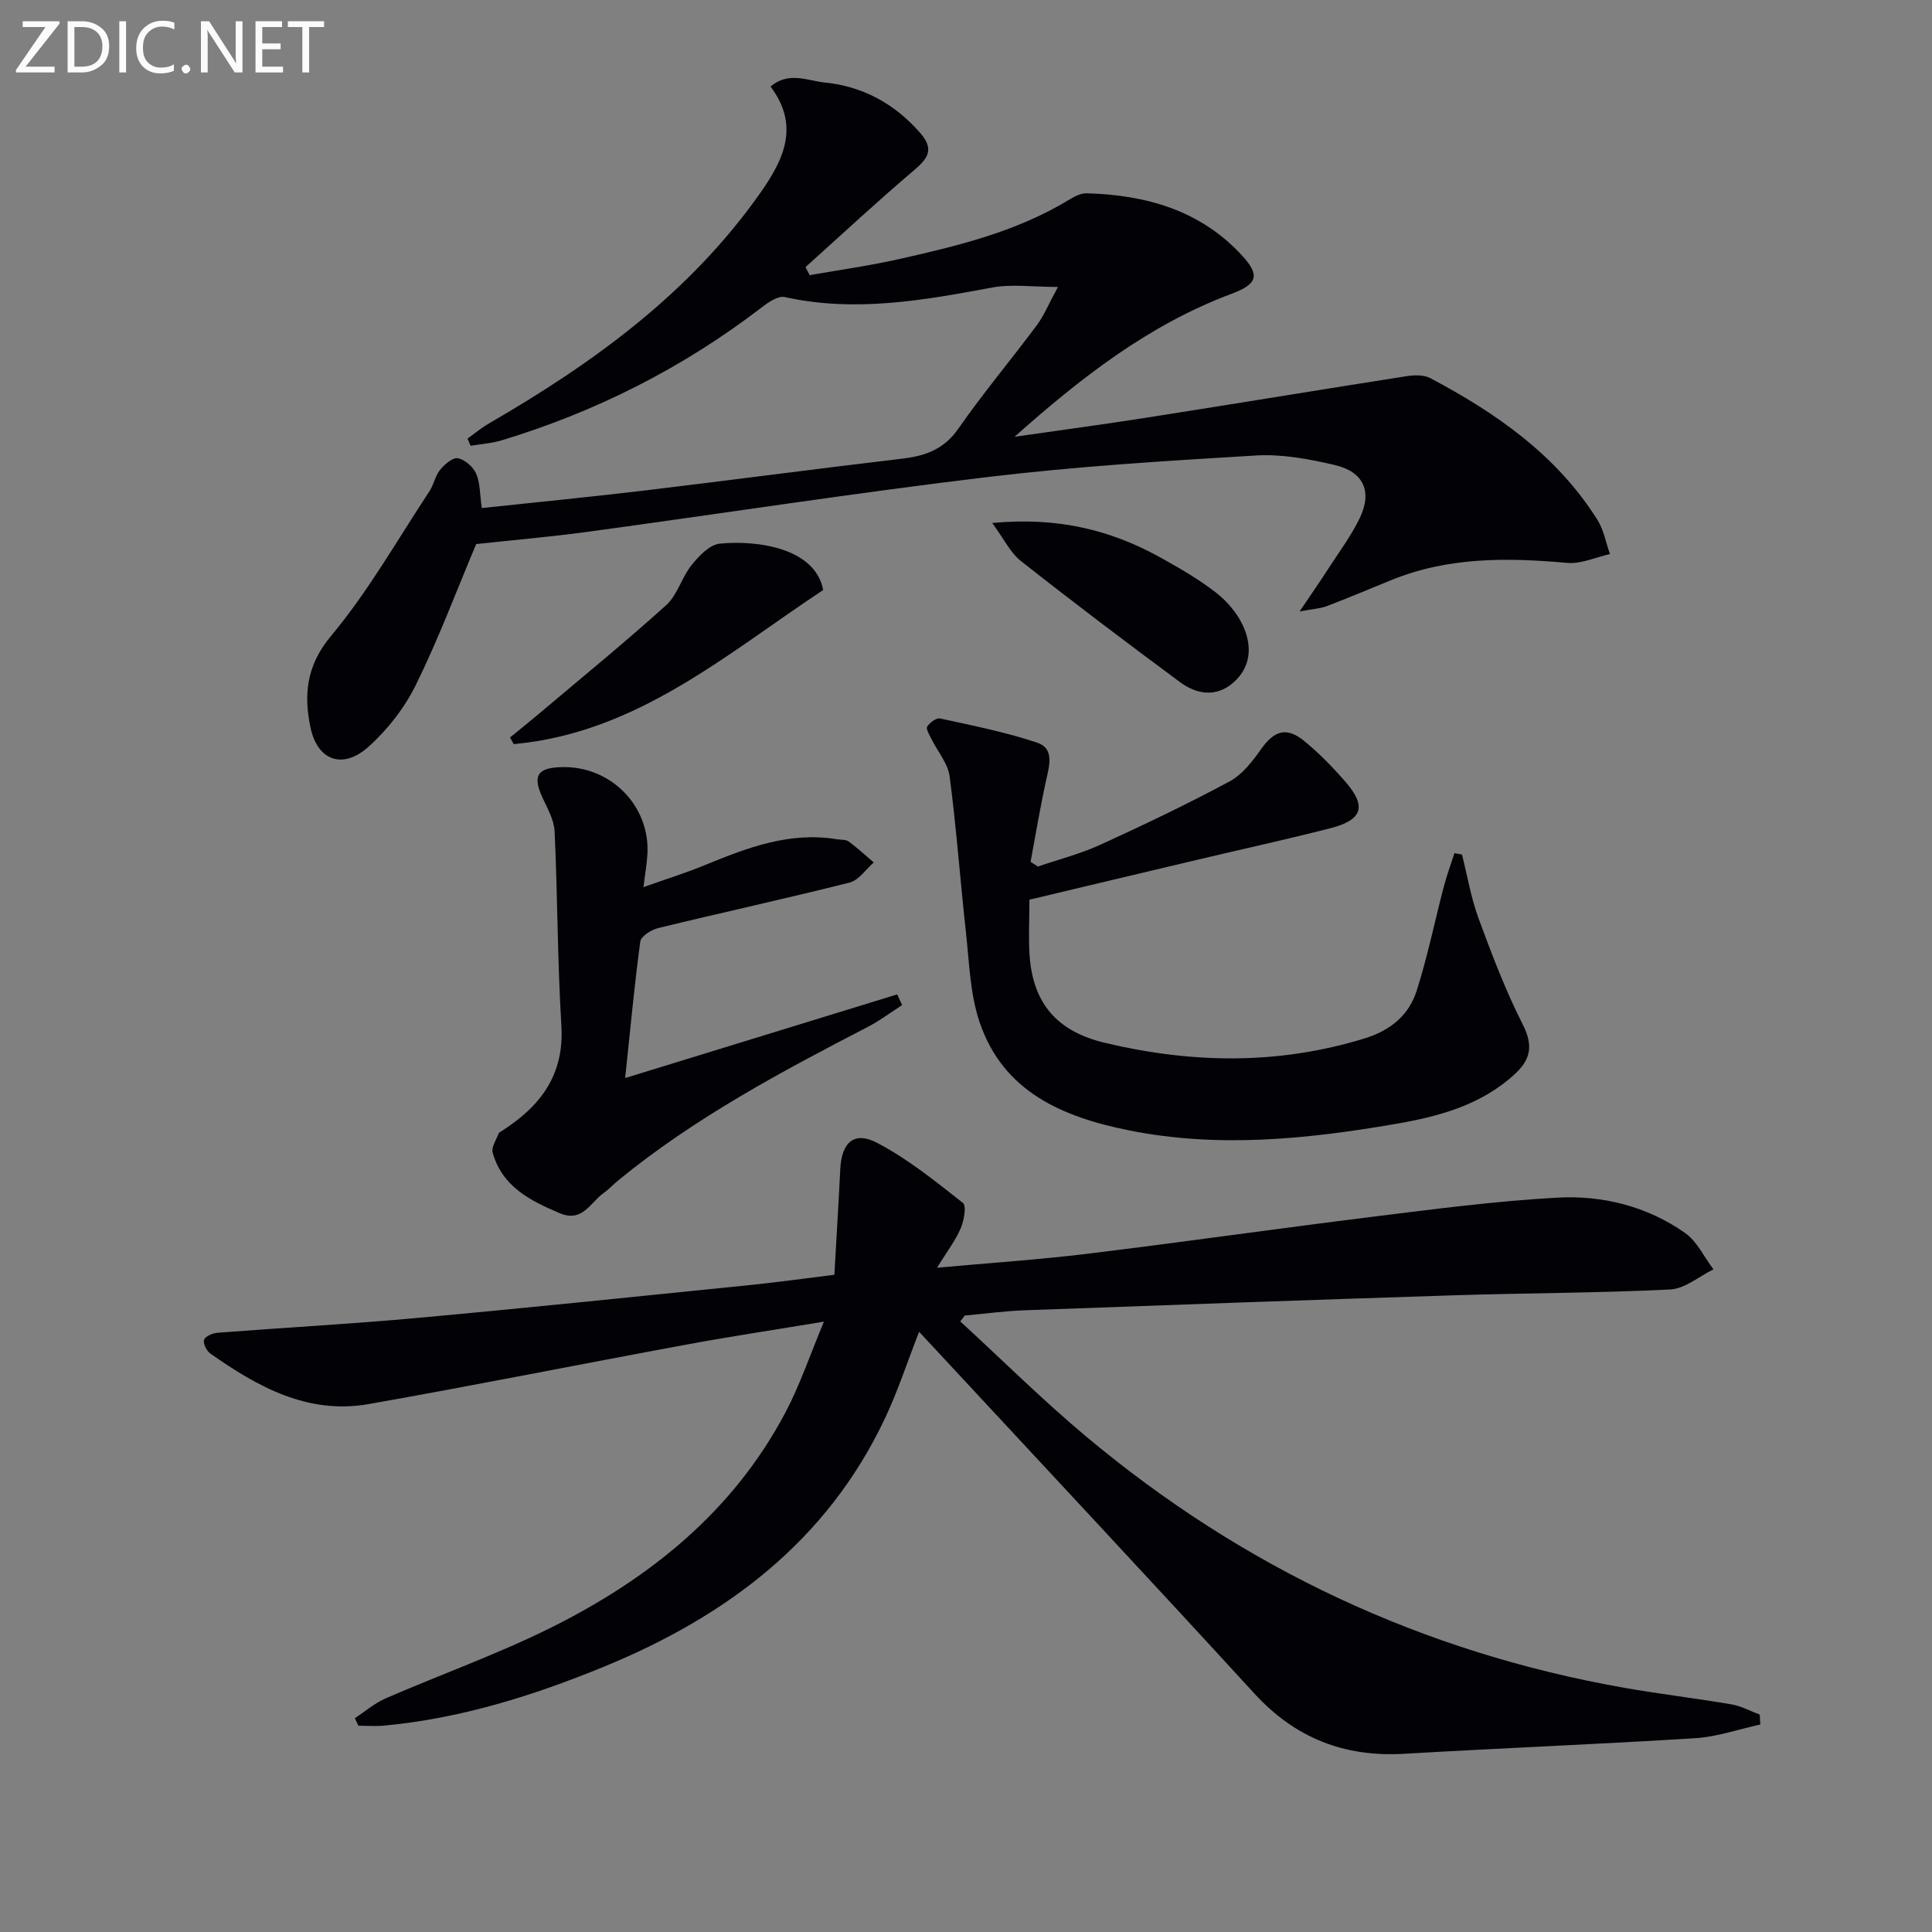
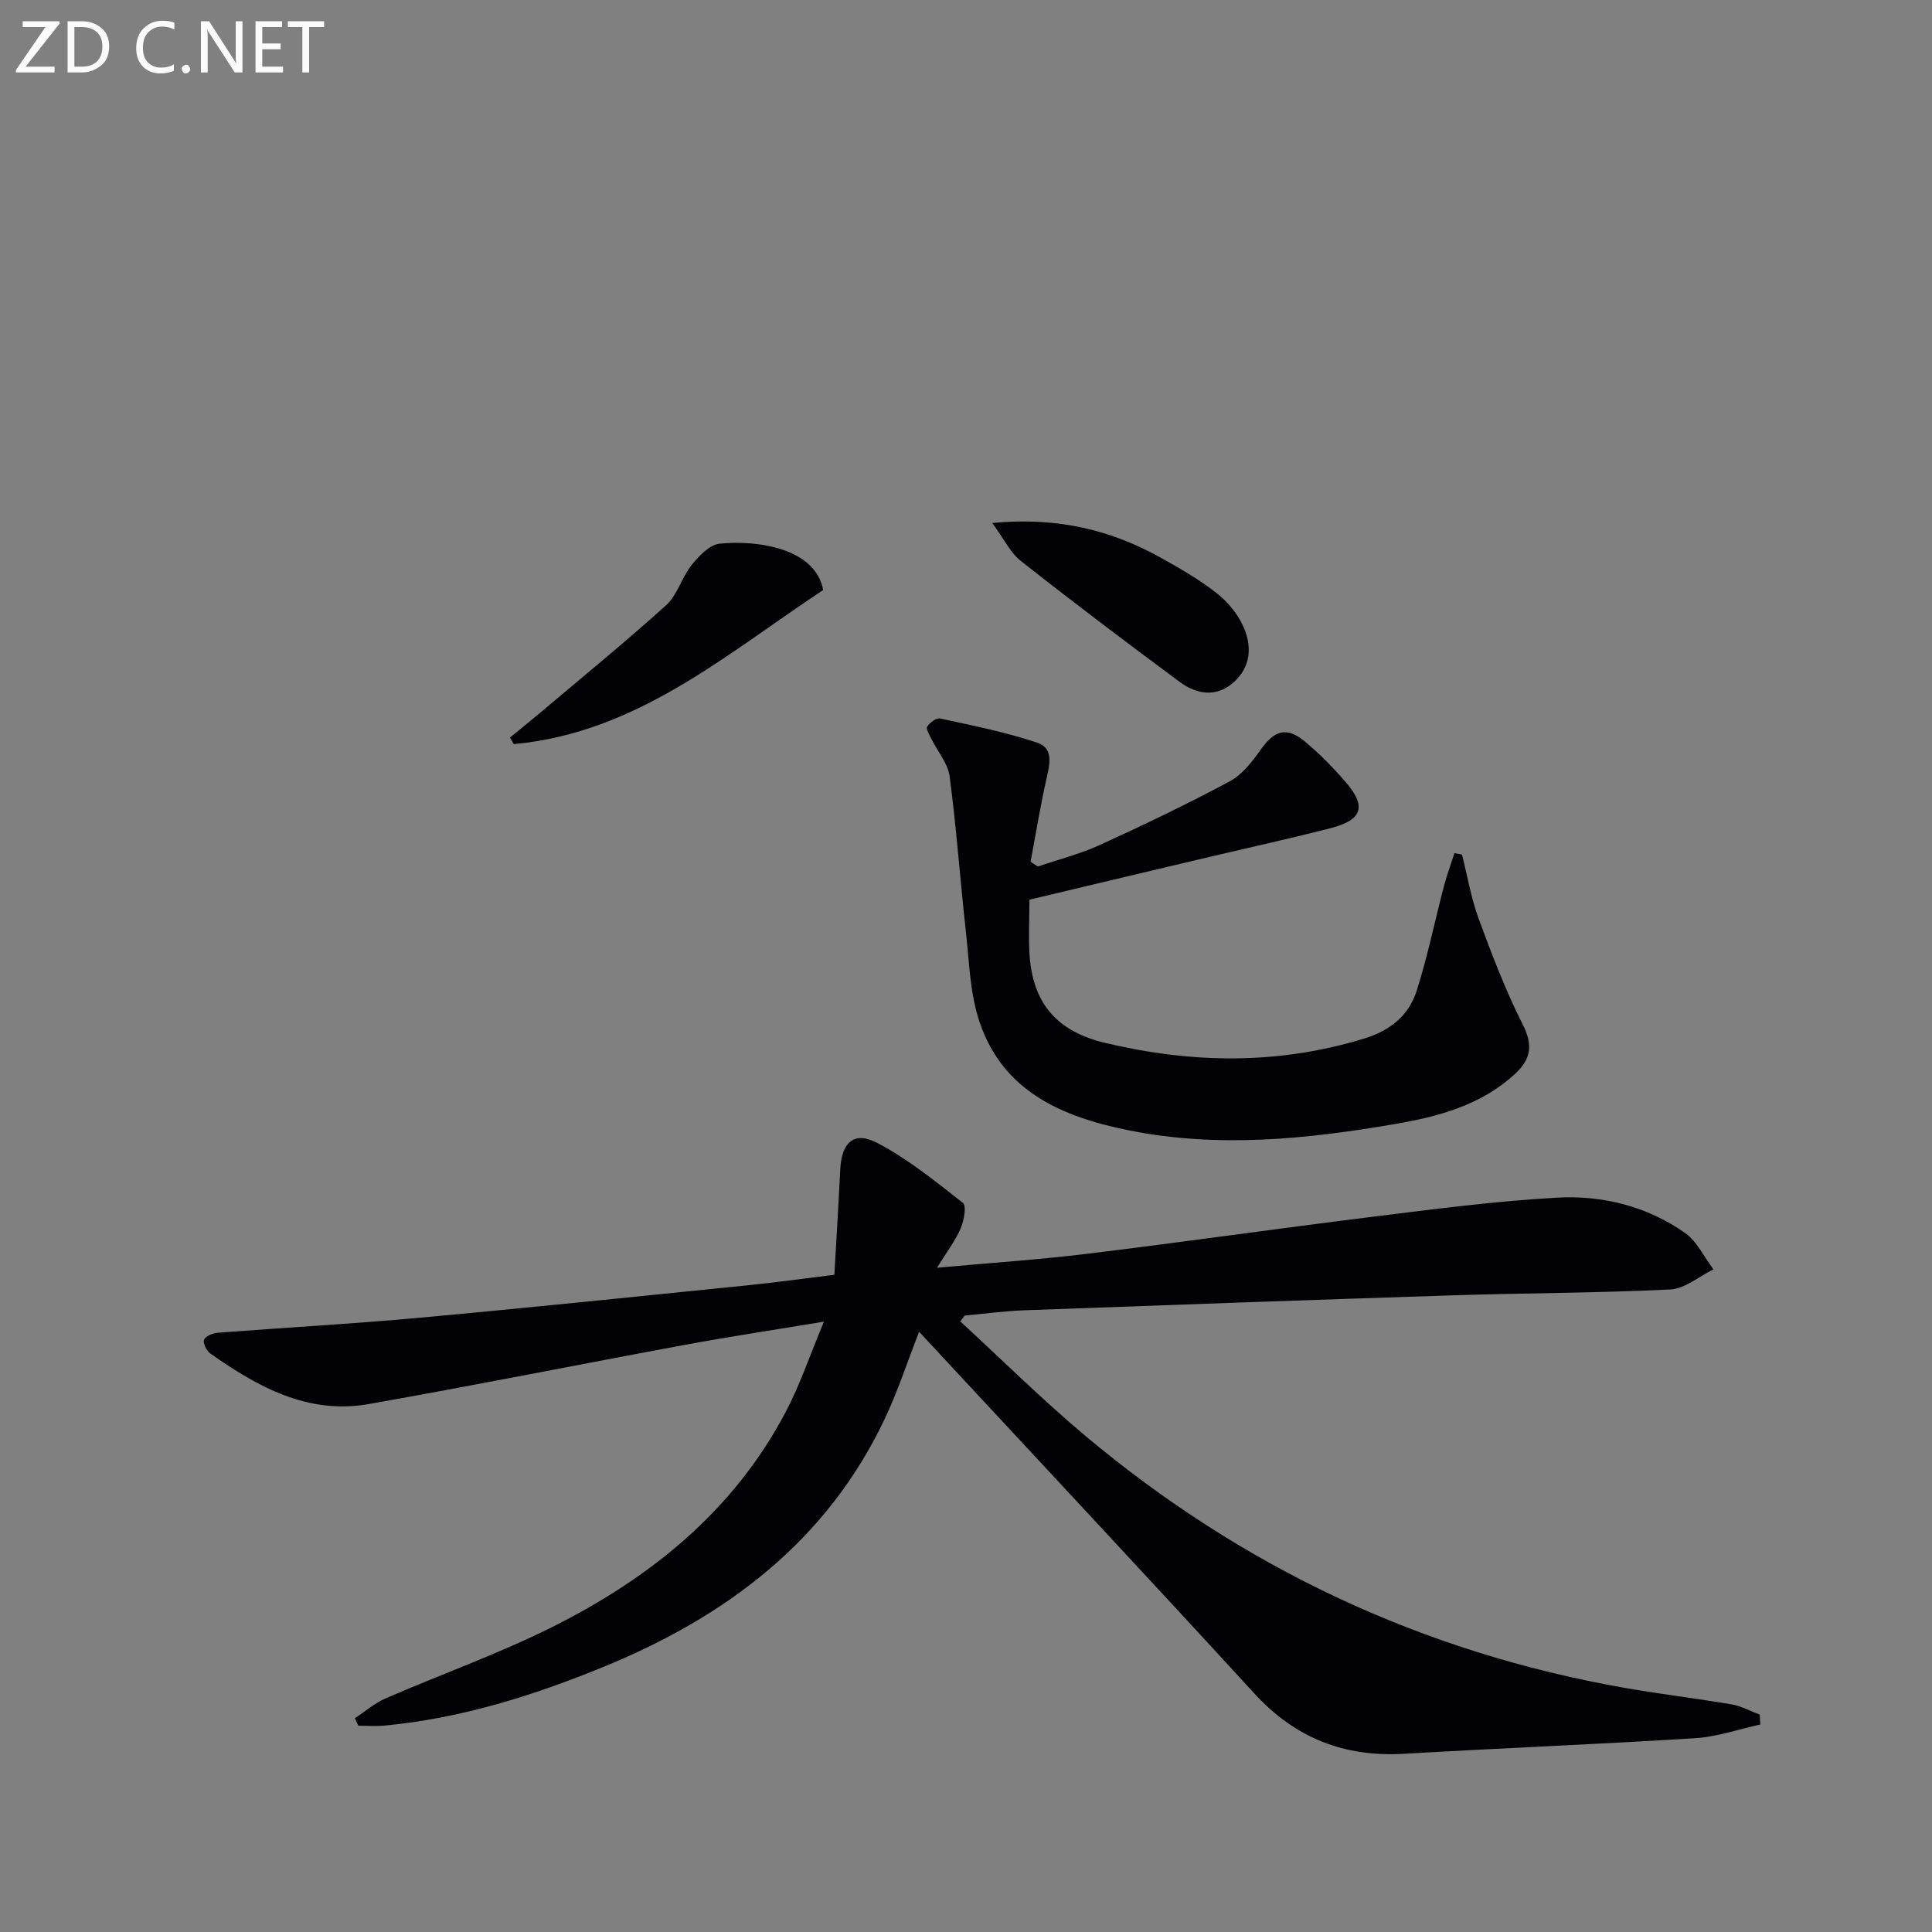
<svg xmlns="http://www.w3.org/2000/svg" enable-background="new 0 0 400 400" viewBox="0 0 400 400">
  <rect x="0" y="0" width="400" height="400" fill="#808080" stroke="none" />
  <path d="m198.81 273.58c8.64 7.94 16.98 16.22 25.96 23.75 32.54 27.27 69.74 44.77 111.61 52.13 7.35 1.29 14.78 2.16 22.14 3.42 2 .34 3.88 1.39 5.81 2.11.04.68.08 1.37.12 2.05-4.48.98-8.91 2.54-13.43 2.83-20.07 1.26-40.18 2.05-60.26 3.23-12.4.73-22.57-3.22-31.06-12.48-22.37-24.42-45.01-48.6-67.54-72.88-.55-.59-1.11-1.19-1.87-2.01-2.45 6.26-4.43 12.39-7.18 18.16-12.03 25.31-32.86 40.84-58.07 51.18-14.62 6-29.65 10.72-45.51 12.2-1.76.16-3.55.02-5.33.02-.24-.52-.49-1.04-.73-1.56 2.13-1.39 4.11-3.12 6.4-4.11 11.42-4.96 23.2-9.15 34.32-14.69 20.32-10.14 37.6-23.99 48.44-44.52 2.98-5.64 5.03-11.78 7.96-18.78-10.43 1.73-19.59 3.11-28.69 4.79-21.87 4.04-43.68 8.42-65.59 12.28-12.57 2.21-22.97-3.57-32.78-10.48-.77-.55-1.55-2.16-1.27-2.85.31-.76 1.81-1.36 2.84-1.44 13.75-1.06 27.53-1.81 41.26-3.06 22.83-2.08 45.63-4.45 68.44-6.76 5.9-.6 11.78-1.42 17.95-2.18.43-7.65.87-14.77 1.22-21.88.27-5.47 2.84-7.93 7.58-5.46 6.38 3.33 12.1 7.97 17.8 12.45.79.62.23 3.69-.46 5.3-1.08 2.52-2.81 4.75-4.89 8.13 11.09-1.01 21.1-1.67 31.04-2.88 19.78-2.41 39.51-5.24 59.29-7.69 12.67-1.57 25.36-3.24 38.08-3.94 9.4-.52 18.59 1.79 26.45 7.3 2.5 1.75 3.95 4.99 5.89 7.55-2.98 1.45-5.9 4.01-8.95 4.16-14.95.74-29.93.73-44.9 1.21-29.59.95-59.19 2.01-88.78 3.1-4.14.15-8.26.72-12.39 1.09-.29.42-.61.81-.92 1.21z" fill="#010106" />
-   <path d="m99.75 105.19c11.47-1.23 22.54-2.3 33.58-3.62 17.81-2.13 35.59-4.5 53.4-6.6 4.81-.57 8.68-1.9 11.68-6.21 5.12-7.36 10.92-14.26 16.28-21.46 1.45-1.95 2.38-4.28 4.35-7.89-5.32 0-9.57-.63-13.57.11-14.27 2.66-28.45 5.21-43.01 1.98-1.35-.3-3.34 1.05-4.69 2.09-16.27 12.5-34.27 21.62-53.88 27.57-2.07.63-4.29.76-6.45 1.13-.22-.49-.43-.99-.65-1.48 1.48-1.05 2.88-2.24 4.45-3.14 21.63-12.53 41.59-26.97 56.21-47.78 4.91-6.99 8.14-13.9 2.08-21.98 3.8-3.19 7.68-1.18 11.12-.84 7.86.77 14.5 4.33 19.81 10.39 2.9 3.3 1.86 5.17-1.12 7.7-7.69 6.52-15.07 13.4-22.57 20.14.29.56.57 1.11.86 1.67 6.18-1.09 12.41-1.95 18.52-3.33 12.15-2.73 24.27-5.66 35.1-12.23 1.12-.68 2.47-1.42 3.7-1.39 12.35.32 23.69 3.55 32.29 12.98 3.72 4.08 3 5.86-2.29 7.84-17.08 6.38-31.19 17.38-44.9 29.59 9.23-1.33 18.47-2.56 27.67-4.01 17.87-2.8 35.71-5.75 53.58-8.55 1.57-.25 3.52-.27 4.85.43 13.67 7.25 26.19 15.95 34.6 29.37 1.3 2.07 1.73 4.68 2.57 7.04-2.96.66-5.98 2.09-8.86 1.83-12.38-1.11-24.59-1.25-36.36 3.54-4.46 1.82-8.89 3.69-13.39 5.41-1.32.51-2.81.57-5.64 1.1 2.46-3.65 4.22-6.17 5.88-8.75 2.25-3.49 4.77-6.85 6.57-10.57 2.64-5.47.82-9.59-5.15-10.99-5.3-1.24-10.89-2.29-16.26-1.98-18.56 1.1-37.16 2.25-55.61 4.46-27.68 3.32-55.24 7.59-82.87 11.35-7.72 1.05-15.5 1.71-23.04 2.53-4.08 9.69-7.81 19.66-12.49 29.16-2.36 4.78-5.9 9.33-9.89 12.88-5.24 4.65-10.47 2.83-11.92-4.04-1.41-6.67-.92-12.79 4.23-18.95 7.71-9.23 13.72-19.87 20.38-29.96.91-1.37 1.19-3.19 2.21-4.44.92-1.13 2.62-2.62 3.68-2.42 1.45.28 3.16 1.77 3.78 3.17.85 1.91.75 4.2 1.18 7.15z" fill="#010106" />
  <path d="m213.13 186.27c0 4.35-.22 8.02.04 11.65.74 9.97 5.79 15.66 15.63 18 17.96 4.27 35.79 4.57 53.64-.9 5.49-1.68 9.26-4.83 10.89-9.96 2.25-7.07 3.73-14.39 5.62-21.58.61-2.32 1.45-4.57 2.18-6.85.52.1 1.04.2 1.56.3 1.12 4.42 1.87 8.97 3.43 13.22 2.74 7.45 5.58 14.92 9.16 21.98 2.14 4.23 1.7 7.11-1.52 10.12-7.03 6.57-15.96 8.93-24.95 10.47-18.23 3.13-36.61 5.01-55.01 1.32-13.71-2.75-26.14-7.93-31.02-22.52-1.96-5.86-2.11-12.35-2.8-18.59-1.19-10.73-1.96-21.51-3.37-32.2-.36-2.7-2.5-5.16-3.77-7.75-.41-.84-1.18-2.07-.87-2.55.53-.83 1.9-1.85 2.67-1.68 6.75 1.48 13.58 2.82 20.12 5.02 3.58 1.2 2.49 4.78 1.82 7.82-1.23 5.58-2.16 11.22-3.21 16.84.5.33 1.01.66 1.51.98 4.32-1.48 8.8-2.62 12.93-4.51 9.04-4.13 18.02-8.42 26.77-13.12 2.62-1.41 4.73-4.15 6.51-6.67 2.7-3.82 5.24-4.7 8.89-1.73 3.08 2.51 5.9 5.41 8.52 8.41 4.51 5.16 3.63 7.98-3.11 9.7-9.14 2.33-18.37 4.35-27.55 6.53-11.43 2.7-22.87 5.43-34.71 8.25z" fill="#010106" />
-   <path d="m129.43 223.2c19.51-6 37.92-11.66 56.32-17.32.34.74.68 1.47 1.02 2.21-2.35 1.51-4.6 3.22-7.07 4.5-18.03 9.34-35.94 18.87-51.74 31.83-1.03.84-1.94 1.85-3.02 2.61-2.76 1.95-4.32 6.17-9.13 4.12-6.13-2.61-11.87-5.52-13.81-12.53-.31-1.11.74-2.61 1.22-3.91.1-.27.49-.44.77-.62 7.91-5.08 12.86-11.55 12.24-21.72-.82-13.38-.78-26.82-1.4-40.22-.11-2.36-1.45-4.72-2.49-6.96-2.14-4.61-1.12-6.28 4.12-6.37 10.07-.18 18.15 8.08 17.58 18.04-.11 1.96-.47 3.91-.82 6.81 4.52-1.61 8.67-2.89 12.67-4.54 8.78-3.61 17.58-6.99 27.37-5.37.82.14 1.83.01 2.43.45 1.82 1.33 3.48 2.88 5.21 4.35-1.65 1.43-3.09 3.68-4.99 4.16-13.16 3.32-26.43 6.21-39.62 9.42-1.44.35-3.58 1.69-3.73 2.8-1.23 9.16-2.08 18.38-3.13 28.26z" fill="#010106" />
  <path d="m105.59 152.69c1.97-1.61 3.97-3.2 5.92-4.85 8.84-7.47 17.82-14.79 26.41-22.54 2.34-2.11 3.22-5.77 5.27-8.31 1.51-1.88 3.73-4.22 5.82-4.43 7.83-.78 19.8.93 21.42 9.6-20 13.2-38.53 29.57-64.06 31.9-.26-.46-.52-.91-.78-1.37z" fill="#010106" />
  <path d="m205.43 108.28c13.69-1.3 24.73 1.5 35.08 7.29 3.9 2.18 7.82 4.44 11.32 7.18 2.26 1.77 4.33 4.22 5.52 6.81 1.92 4.16 1.71 8.57-2.08 11.83-3.57 3.07-7.6 2.33-11.01-.2-11.07-8.19-22.05-16.49-32.86-25.01-2.23-1.75-3.56-4.63-5.97-7.9z" fill="#010106" />
  <g fill="#fafbfa">
    <path d="m12.4 4.8-7.1 9h6v1.2h-8v-.5l6.1-8.9h-4.7v-1.2h7.6v.4z" />
    <path d="m14 14v-9.6h3c1.6 0 2.9.5 4 1.4s1.6 2.2 1.6 3.8-.5 3-1.6 3.9-2.4 1.5-4 1.5h-3zm1.4-8.4v8.2h1.6c1.3 0 2.4-.4 3.1-1.1s1.1-1.8 1.1-3.1-.4-2.3-1.2-3-1.8-1-3.1-1z" />
-     <path d="m26.1 4.4v10.6h-1.4v-10.6z" />
    <path d="m36.1 14.6c-.8.4-1.8.6-2.9.6-1.5 0-2.7-.5-3.6-1.4s-1.4-2.2-1.4-3.8c0-1.7.5-3.1 1.5-4.1s2.3-1.6 3.9-1.6c1 0 1.8.1 2.5.4v1.4c-.8-.4-1.6-.6-2.5-.6-1.2 0-2.1.4-2.9 1.2s-1.1 1.8-1.1 3.2c0 1.3.3 2.3 1 3s1.6 1.1 2.7 1.1c1 0 2-.2 2.7-.7v1.3z" />
    <path d="m37.6 14.3c0-.2.1-.5.3-.6s.4-.3.6-.3c.3 0 .5.1.6.3s.3.4.3.6-.1.4-.3.6-.4.3-.6.3c-.3 0-.5-.1-.6-.3s-.3-.4-.3-.6z" />
    <path d="m50.2 15h-1.6l-5.3-8.2c-.2-.2-.3-.5-.4-.7 0 .2.1.7.1 1.5v7.4h-1.4v-10.6h1.7l5.2 8.1c.2.4.4.6.4.7 0-.3-.1-.8-.1-1.5v-7.3h1.4z" />
    <path d="m58.6 15h-5.7v-10.6h5.5v1.2h-4.1v3.4h3.8v1.2h-3.8v3.6h4.3z" />
    <path d="m67.1 5.6h-3.1v9.4h-1.4v-9.4h-3v-1.2h7.5z" />
  </g>
</svg>